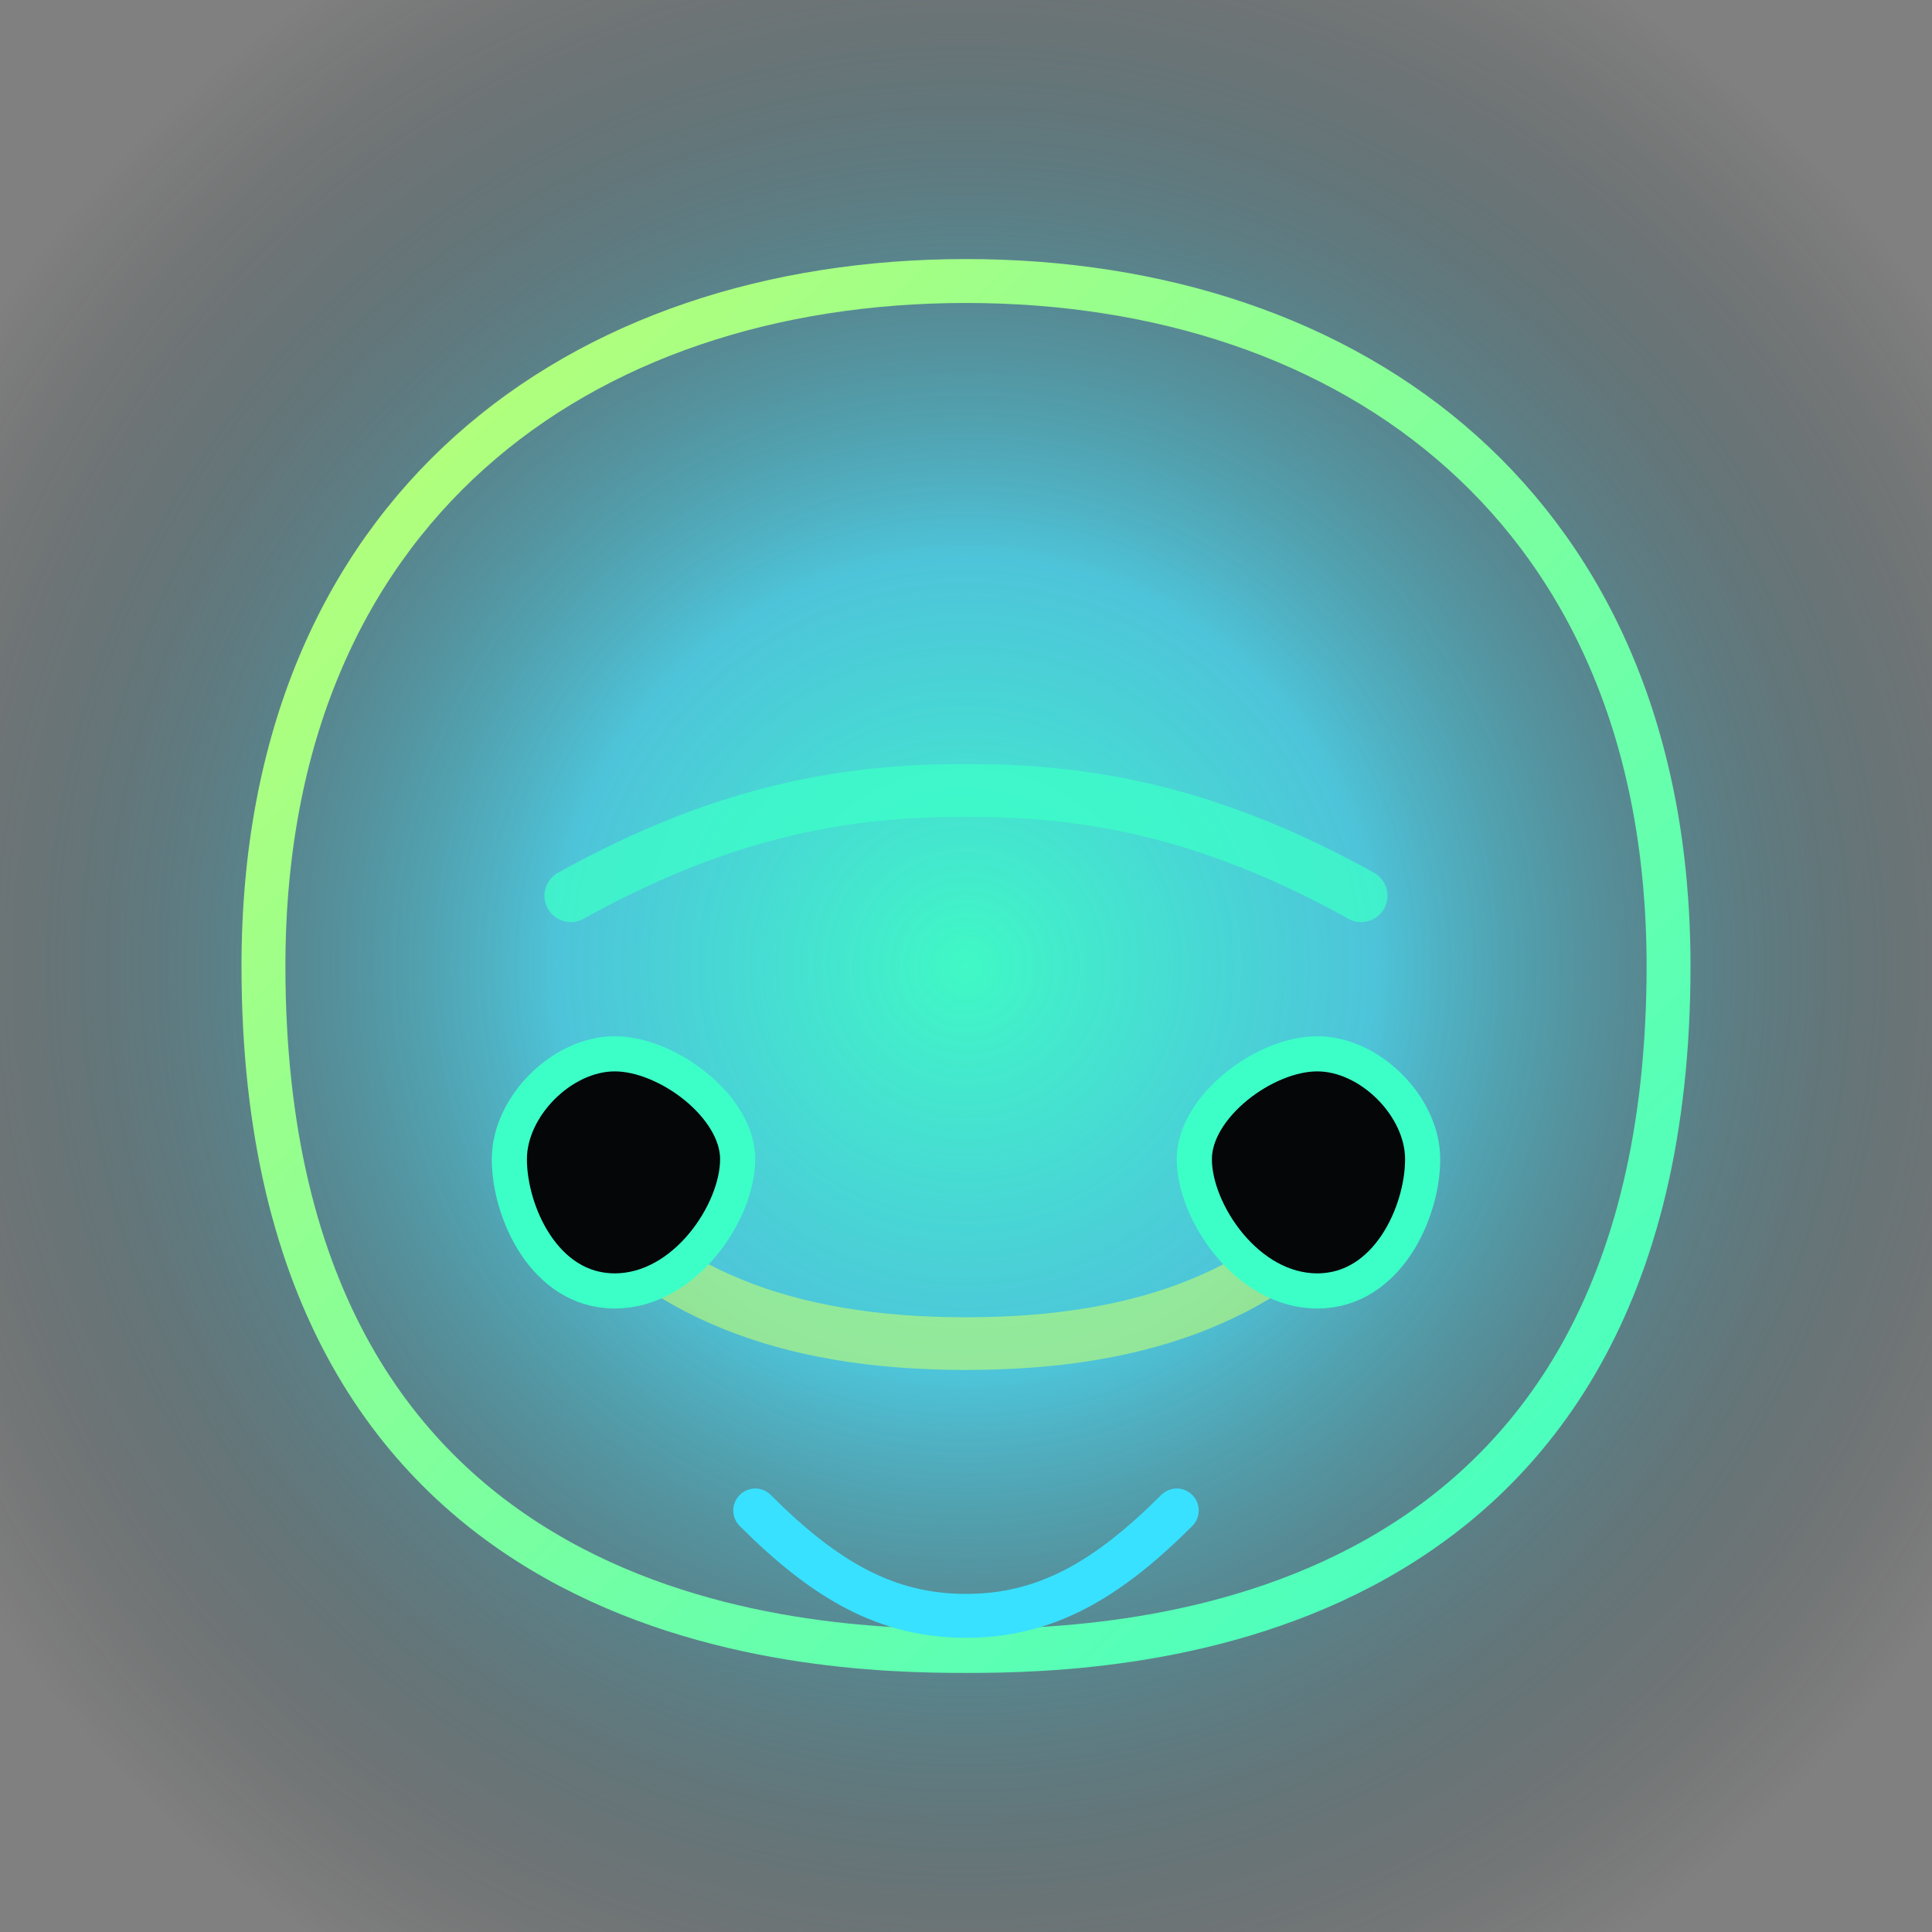
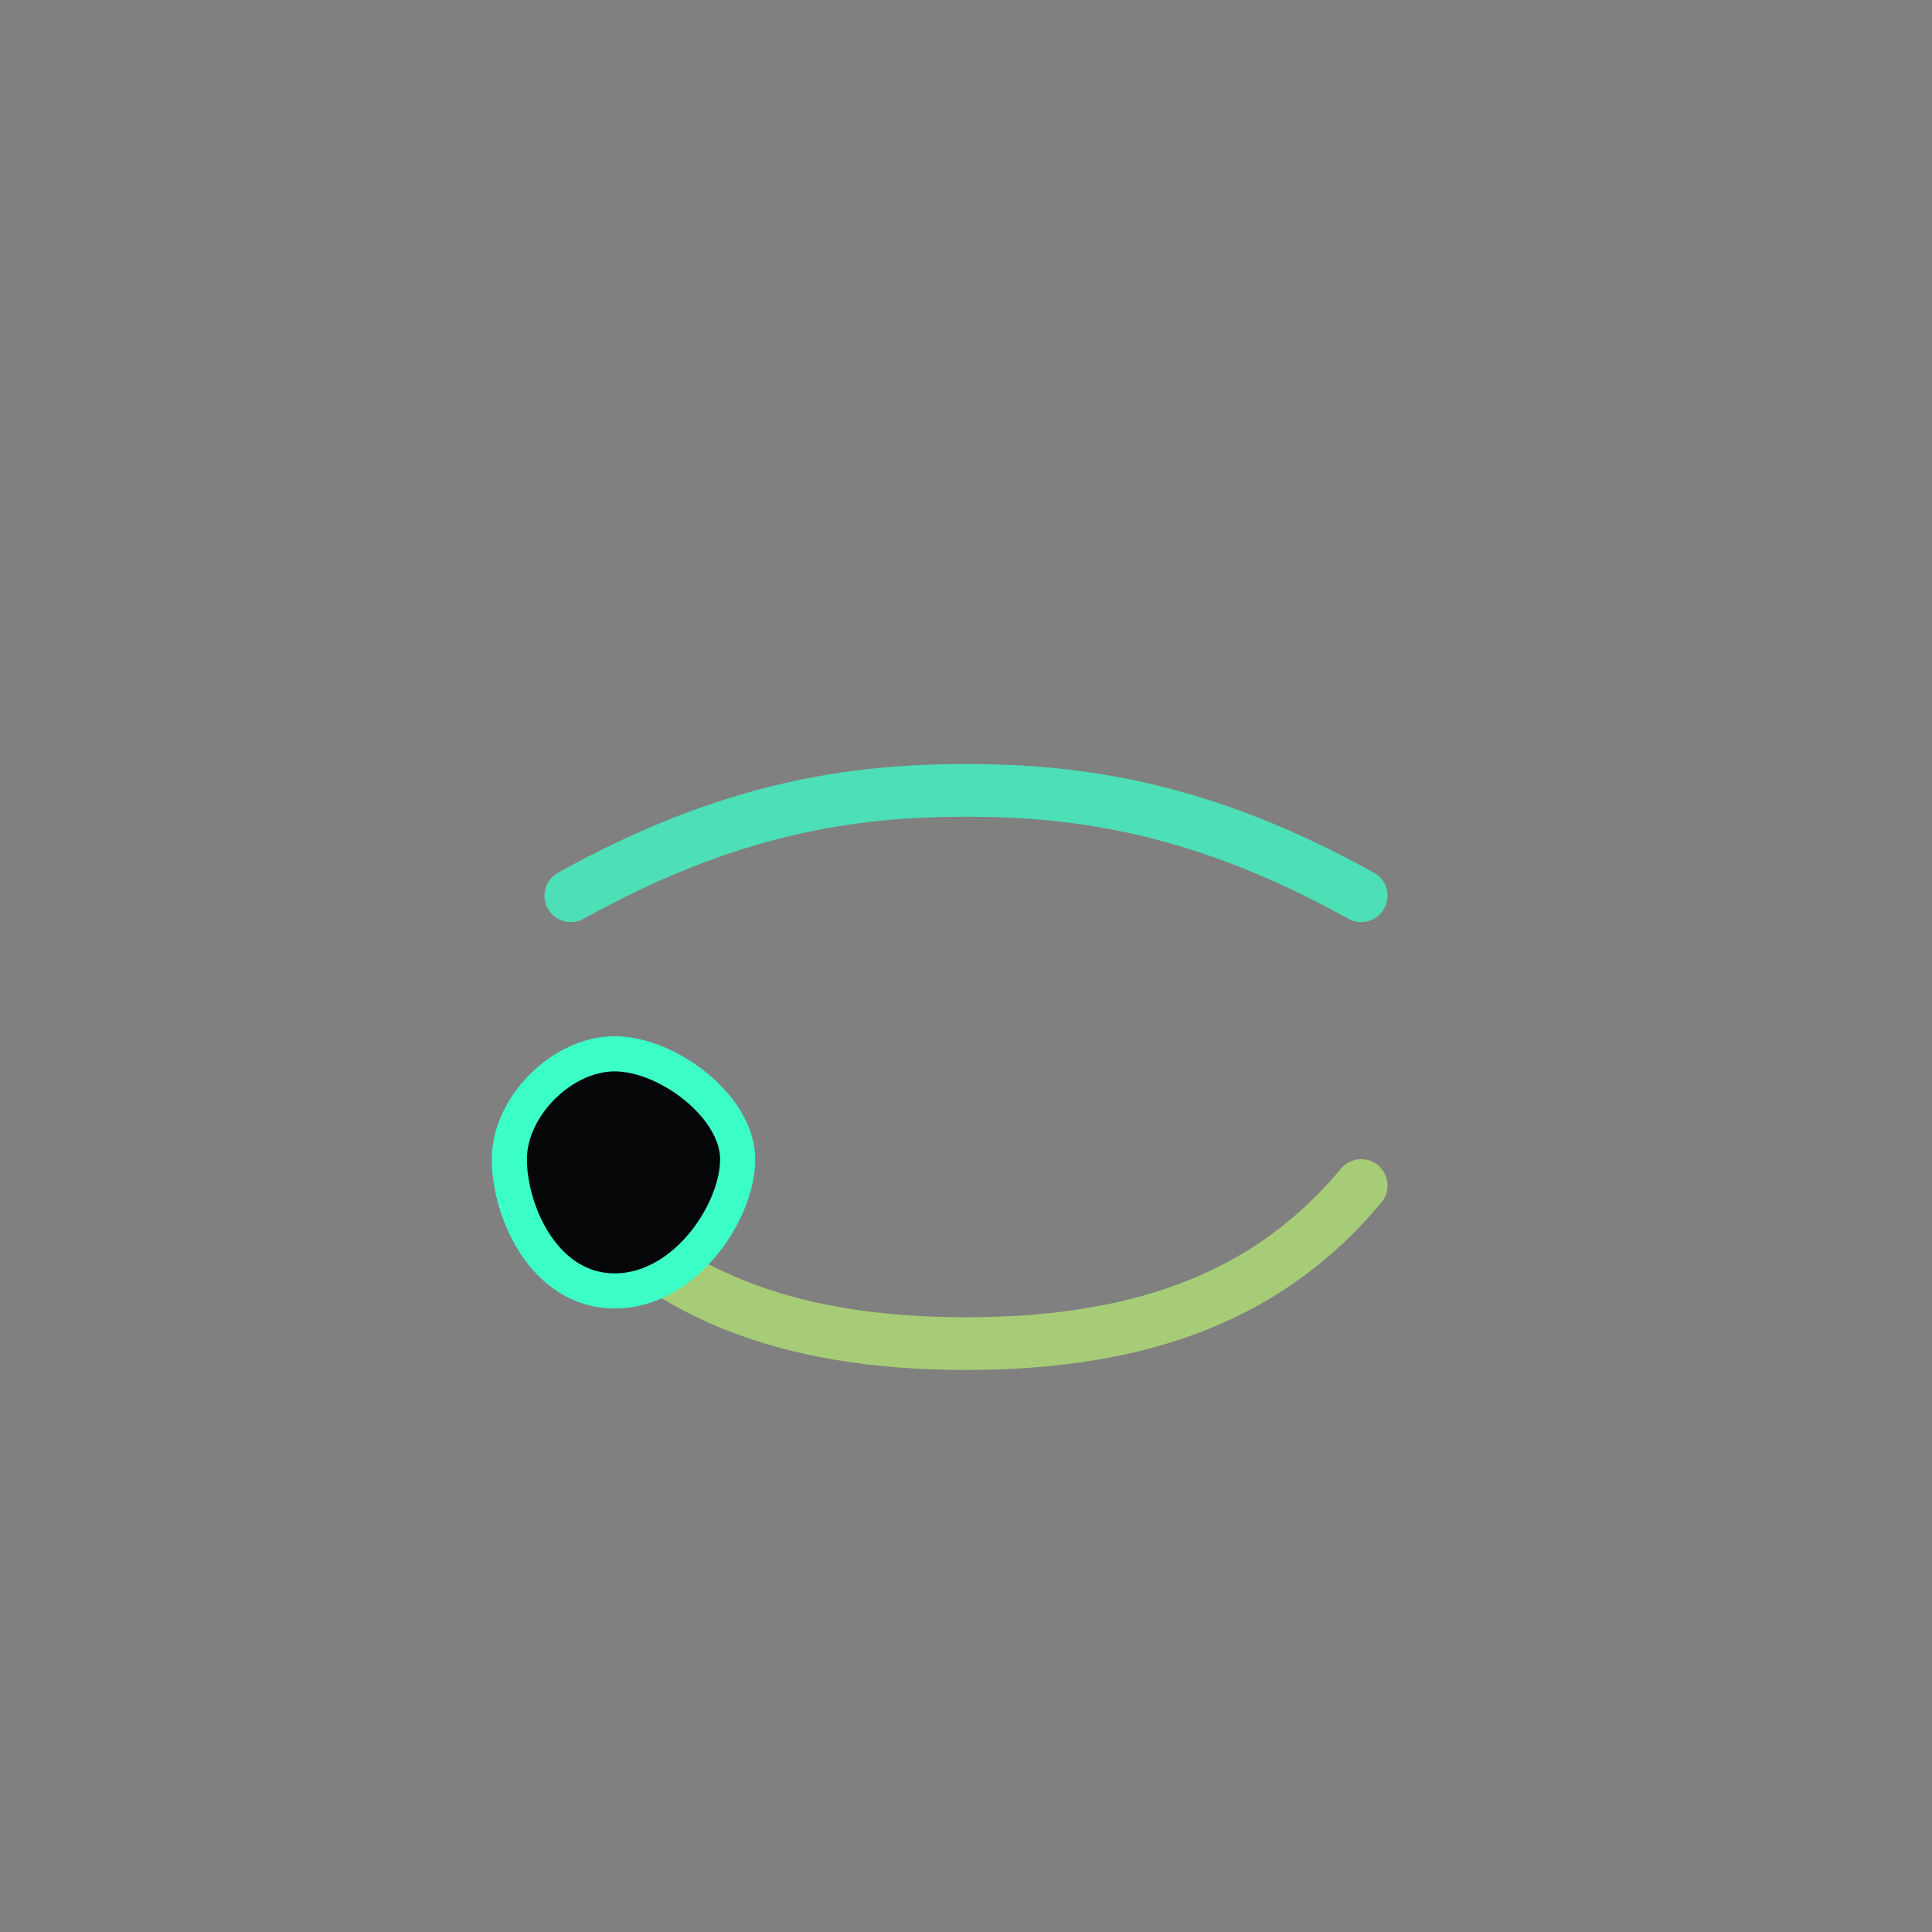
<svg xmlns="http://www.w3.org/2000/svg" viewBox="0 0 220 220">
  <rect x="0" y="0" width="220" height="220" fill="#808080" stroke="none" />
  <defs>
    <radialGradient id="maskGlow" cx="50%" cy="50%" r="60%">
      <stop offset="0%" stop-color="#3cffc8" stop-opacity="0.95" />
      <stop offset="35%" stop-color="#38e1ff" stop-opacity="0.7" />
      <stop offset="100%" stop-color="#050608" stop-opacity="0" />
    </radialGradient>
    <linearGradient id="maskLines" x1="0%" y1="0%" x2="100%" y2="100%">
      <stop offset="0%" stop-color="#c1ff72" />
      <stop offset="100%" stop-color="#3cffc8" />
    </linearGradient>
  </defs>
-   <rect width="220" height="220" fill="url(#maskGlow)" />
-   <path d="M110 32c-44 0-80 26-80 78 0 76 62 78 80 78s80-2 80-78c0-52-36-78-80-78z" fill="none" stroke="url(#maskLines)" stroke-width="5" stroke-linecap="round" />
  <path d="M65 102c18-10 32-12 45-12s27 2 45 12" fill="none" stroke="#3cffc8" stroke-width="6" stroke-linecap="round" opacity="0.75" />
  <path d="M65 135c10 12 24 18 45 18s35-6 45-18" fill="none" stroke="#c1ff72" stroke-width="6" stroke-linecap="round" opacity="0.6" />
  <g fill="#050608" stroke="#3cffc8" stroke-width="4" stroke-linecap="round">
    <path d="M70 120c-6 0-12 6-12 12s4 15 12 15 14-9 14-15-8-12-14-12z" />
-     <path d="M150 120c6 0 12 6 12 12s-4 15-12 15-14-9-14-15 8-12 14-12z" />
  </g>
-   <path d="M86 172c8 8 15 12 24 12s16-4 24-12" fill="none" stroke="#38e1ff" stroke-width="5" stroke-linecap="round" />
</svg>